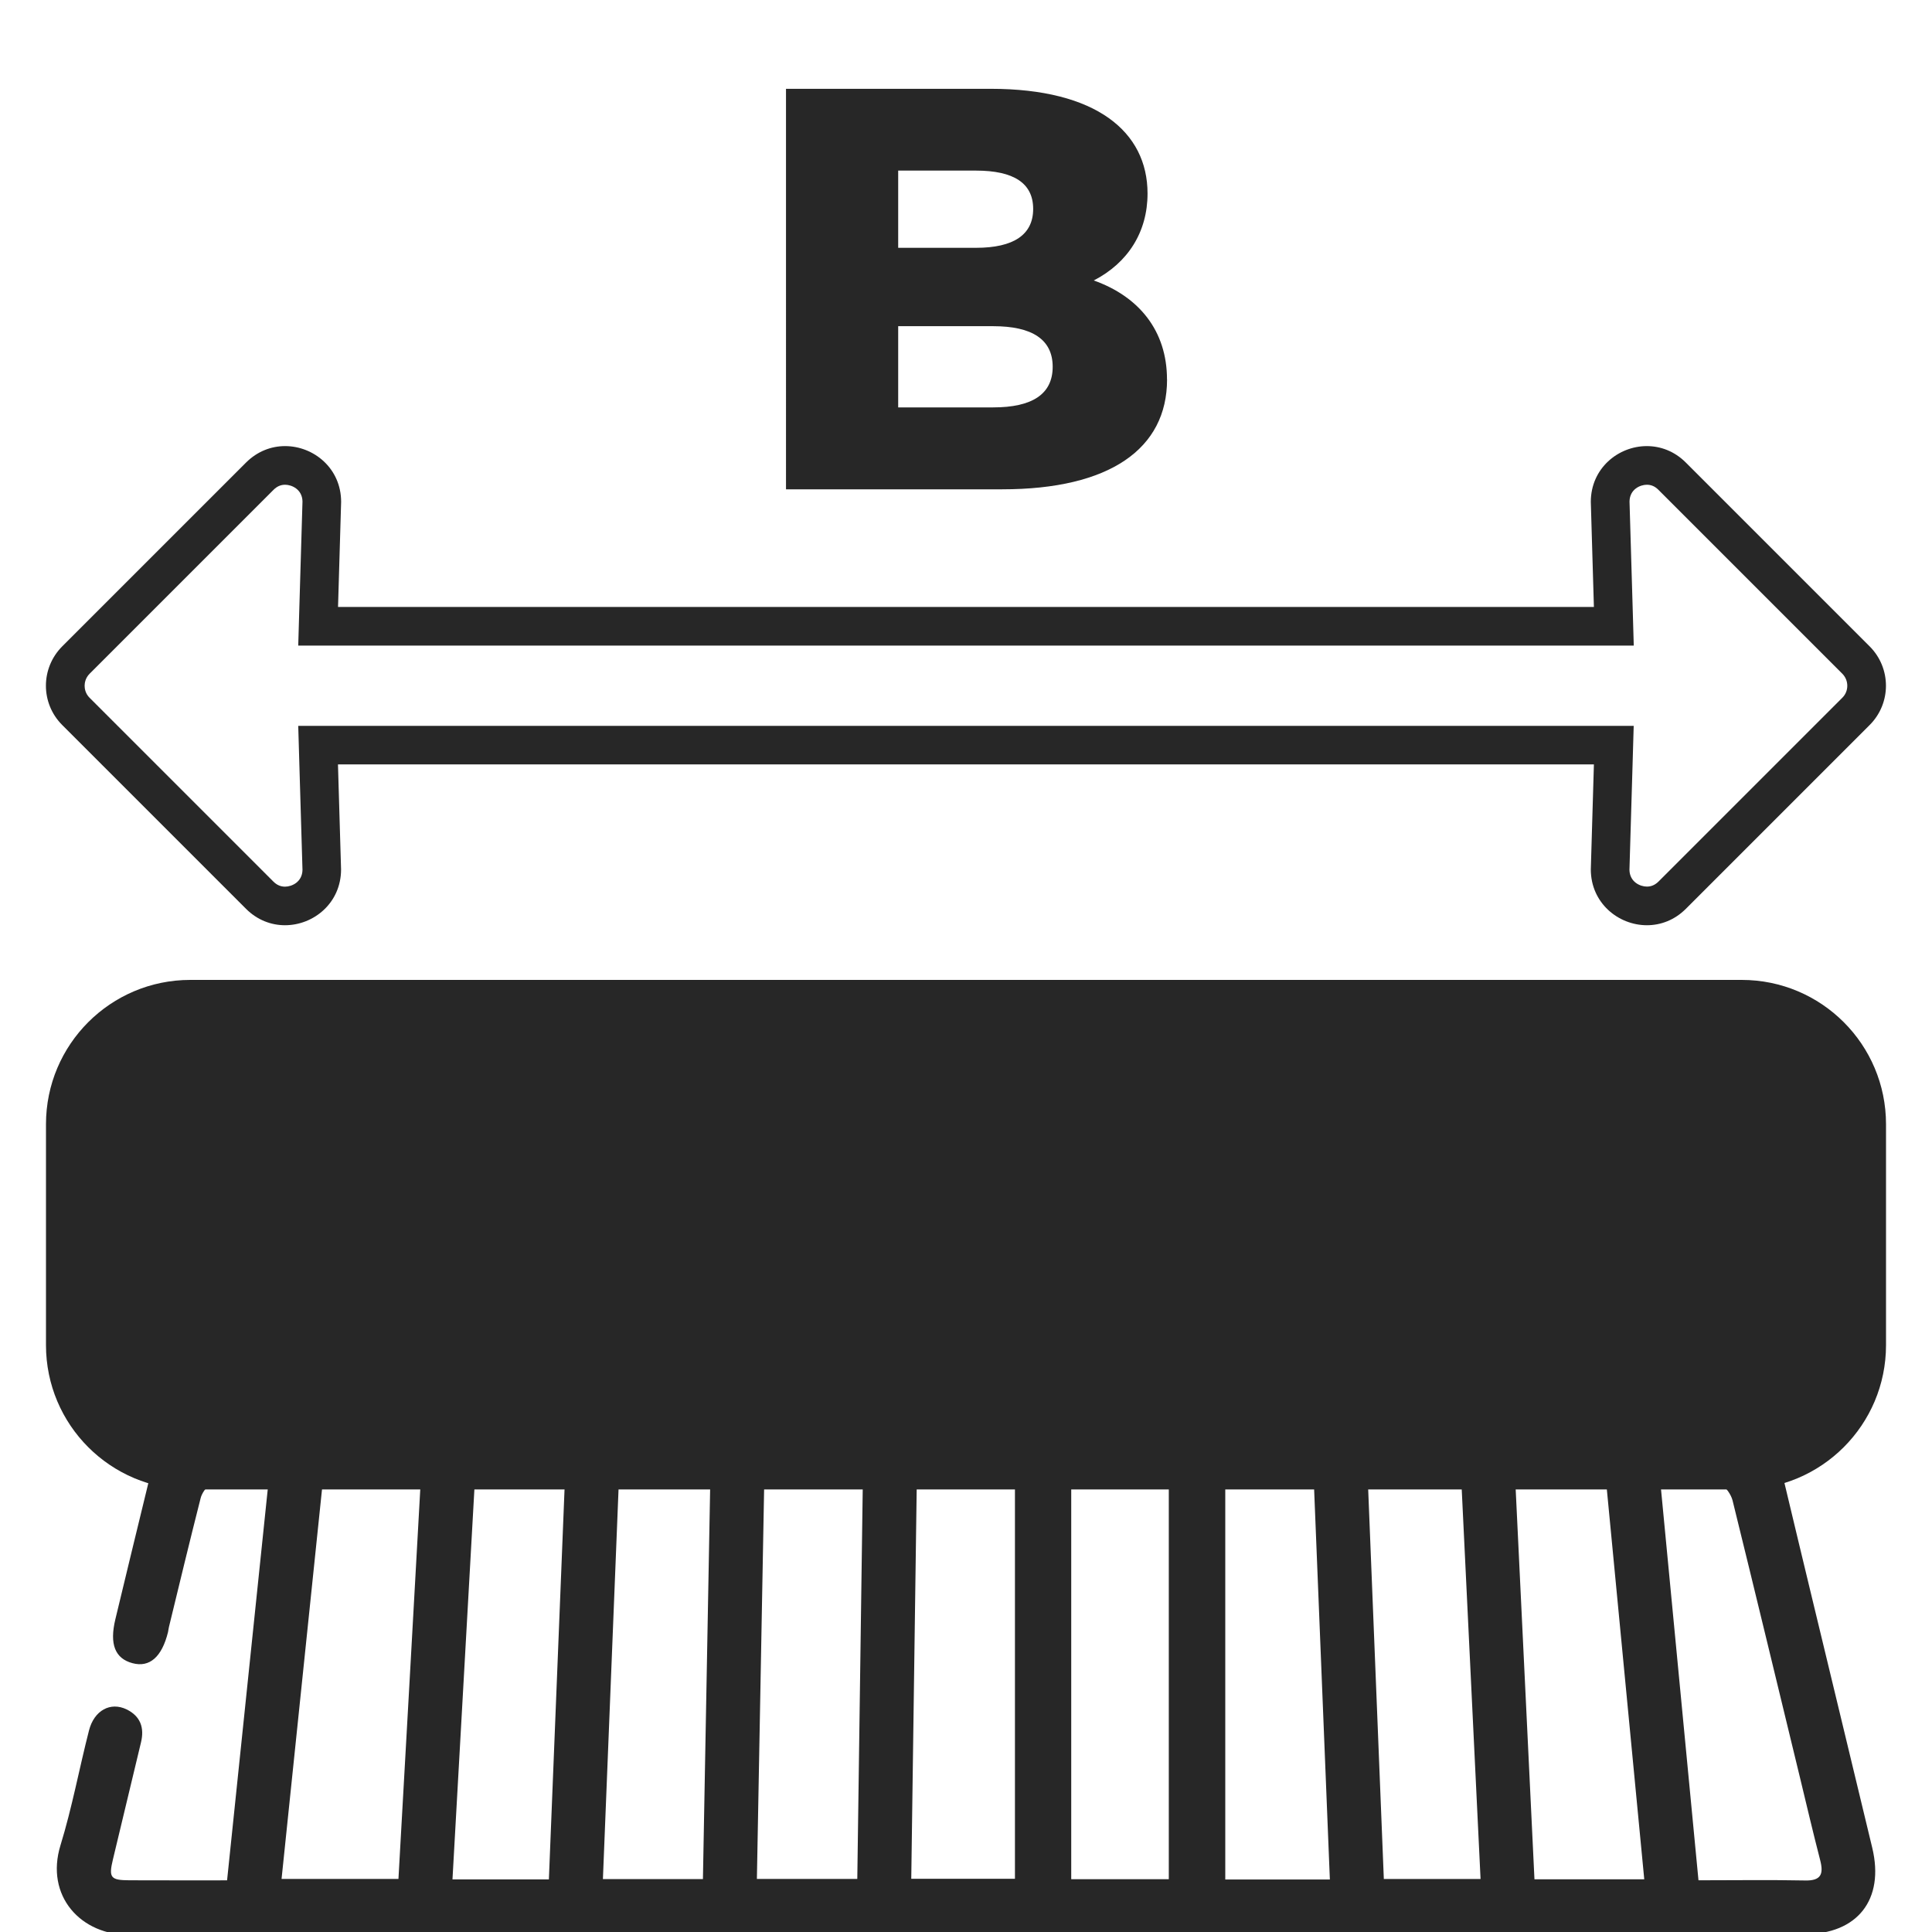
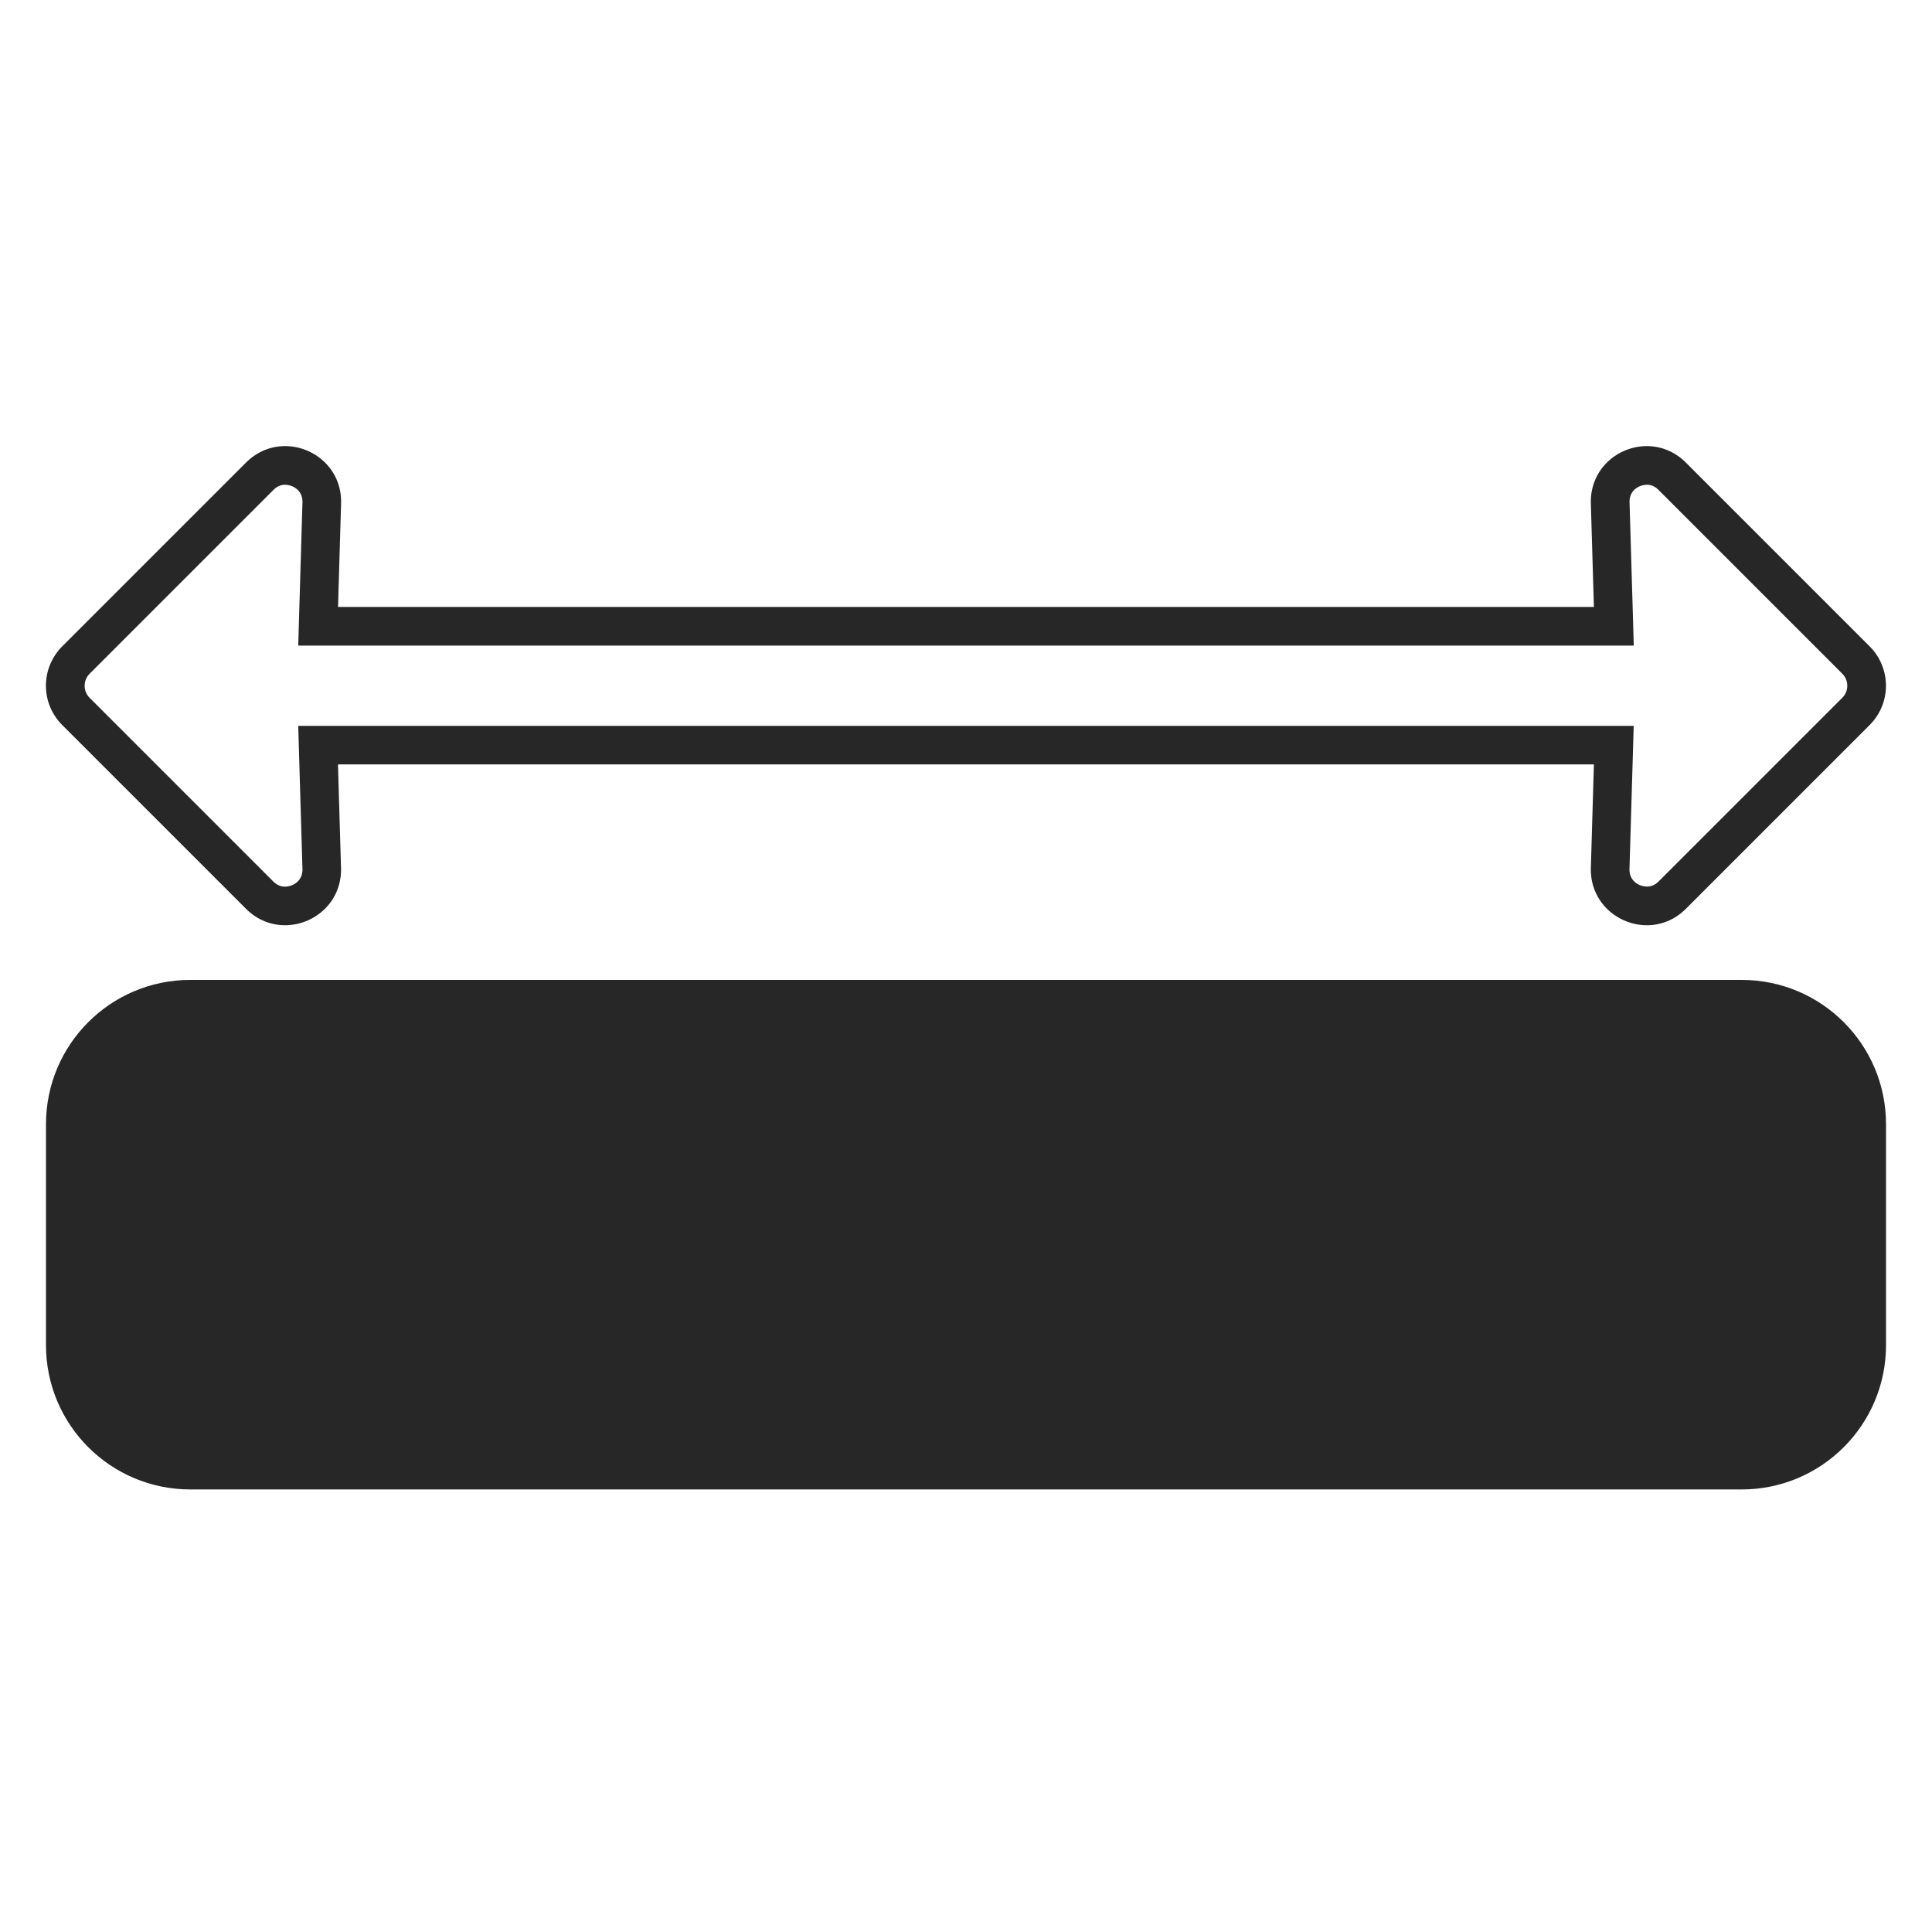
<svg xmlns="http://www.w3.org/2000/svg" viewBox="0 0 300 300" data-name="Ebene 2" id="Ebene_2">
  <defs>
    <style>
      .cls-1 {
        fill: #272727;
      }
    </style>
  </defs>
  <g>
-     <path d="M85.23,291.83c.82-20.53,1.64-40.72,2.45-61.05h-13.99c-1.14,20.42-2.29,40.68-3.43,61.05h14.98ZM212.43,230.74c.82,20.41,1.64,40.68,2.45,61.03h15.02c-1-20.46-1.98-40.72-2.95-61.03h-14.52ZM96.07,230.67c-.81,20.38-1.64,40.72-2.45,61.11h15.53c.38-20.46.76-40.74,1.13-61.11h-14.21ZM257.86,230.62c1.98,20.69,3.92,40.89,5.88,61.35,5.66,0,11.12-.08,16.59.03,2.45.05,2.85-1.01,2.32-3.1-1.11-4.3-2.13-8.64-3.17-12.96-3.48-14.33-6.92-28.65-10.45-42.96-.22-.87-1.08-2.2-1.72-2.25-3.02-.24-6.08-.1-9.46-.1M206.5,291.85c-.82-20.54-1.65-40.81-2.46-61.01h-13.78v61.01h16.24ZM117.52,291.76h15.6c.29-20.46.57-40.72.85-60.95h-15.31c-.38,20.4-.76,40.61-1.13,60.95M166.34,291.8h15.15v-61.1h-15.15v61.1ZM255.32,291.82c-1.97-20.45-3.91-40.72-5.86-61.06h-14.13c.98,20.42,1.96,40.68,2.94,61.06h17.05ZM142.35,230.77c-.29,20.42-.57,40.69-.85,60.97h16.1v-60.97h-15.25ZM50.06,230.7c-2.13,20.5-4.23,40.77-6.34,61.06h18.15c1.16-20.46,2.29-40.7,3.42-61.06h-15.23ZM277.06,230.16c1.45,6.05,2.88,12.07,4.34,18.09,3.1,12.91,6.24,25.8,9.33,38.71,1.91,8.01-2.3,13.38-10.53,13.38-60.41-.01-120.84-.05-181.25-.06-26.21,0-52.43-.16-78.63.18-7.83.1-13.33-6.1-10.93-13.92,1.8-5.85,2.91-11.9,4.43-17.84.8-3.11,3.33-4.49,5.85-3.26,2.13,1.05,2.78,2.83,2.22,5.13-1.46,6.04-2.91,12.09-4.35,18.14-.69,2.86-.38,3.25,2.57,3.26,4.92.02,9.84.01,15.15.01,2.13-20.4,4.23-40.68,6.38-61.35-3.16,0-6.1-.09-9.02.09-.54.03-1.28,1.16-1.46,1.89-1.69,6.65-3.3,13.33-4.92,20-.07.27-.09.55-.15.82-.95,3.86-2.86,5.54-5.51,4.83-2.71-.72-3.6-2.93-2.67-6.81,1.68-7.03,3.4-14.05,5.14-21.22" class="cls-1" />
    <path d="M270.45,231.28H29.55c-12.38,0-22.41-10.03-22.41-22.41v-34.3c0-12.38,10.03-22.41,22.41-22.41h240.9c12.38,0,22.41,10.03,22.41,22.41v34.3c0,12.38-10.03,22.41-22.41,22.41" class="cls-1" />
  </g>
-   <path d="M181.22,58.92c0,10.75-8.88,17.06-25.59,17.06h-33.58V13.79h31.8c16.35,0,24.34,6.66,24.34,16.26,0,5.95-3.02,10.75-8.35,13.5,7.02,2.49,11.37,7.82,11.37,15.37ZM139.47,26.49v11.99h12.08c5.86,0,8.88-2.04,8.88-6.04s-3.02-5.95-8.88-5.95h-12.08ZM163.46,56.96c0-4.26-3.2-6.31-9.24-6.31h-14.75v12.61h14.75c6.04,0,9.24-2.04,9.24-6.31Z" class="cls-1" />
  <path d="M255.72,75.27c.69,0,1.28.26,1.81.8l28.54,28.54c1.03,1.03,1.04,2.71.01,3.73l-28.54,28.54c-.53.53-1.13.79-1.81.79-1.04,0-2.67-.71-2.71-2.6l.48-16.18.18-6.18H46.31l.18,6.18.48,16.19c-.04,1.89-1.67,2.6-2.71,2.6-.68,0-1.28-.26-1.81-.79l-28.54-28.54c-.67-.67-.77-1.45-.77-1.86,0-.41.1-1.2.78-1.88l28.54-28.54c.54-.54,1.13-.8,1.81-.8,1.03,0,2.66.71,2.7,2.59l-.48,16.21-.18,6.18h207.38l-.18-6.18-.48-16.21c.04-1.89,1.66-2.59,2.69-2.59M255.72,69.27c-4.44,0-8.7,3.45-8.7,8.66l.48,16.32H52.49l.48-16.32c0-5.21-4.26-8.66-8.7-8.66-2.13,0-4.29.79-6.06,2.55l-28.54,28.54c-3.38,3.38-3.39,8.84-.01,12.22l28.54,28.54c1.76,1.76,3.93,2.55,6.05,2.55,4.45,0,8.71-3.45,8.71-8.67l-.48-16.3h195.02l-.48,16.3c0,5.21,4.27,8.67,8.71,8.67,2.13,0,4.29-.79,6.05-2.55l28.54-28.54c3.38-3.38,3.37-8.84-.01-12.22l-28.54-28.54c-1.76-1.76-3.93-2.55-6.06-2.55h0Z" class="cls-1" />
</svg>